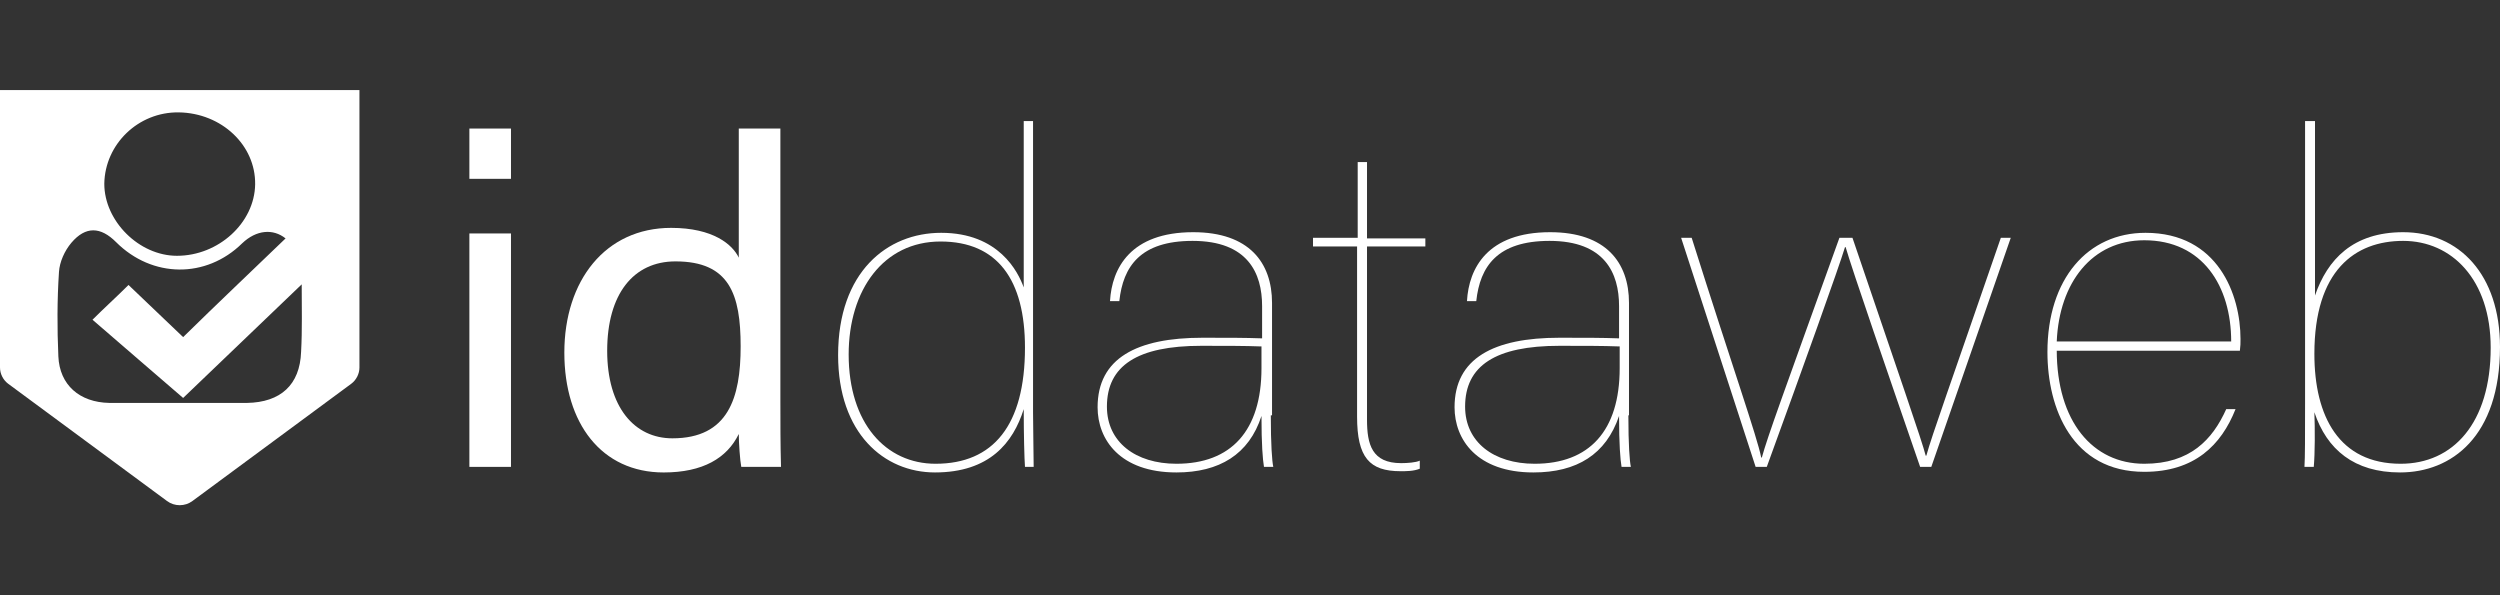
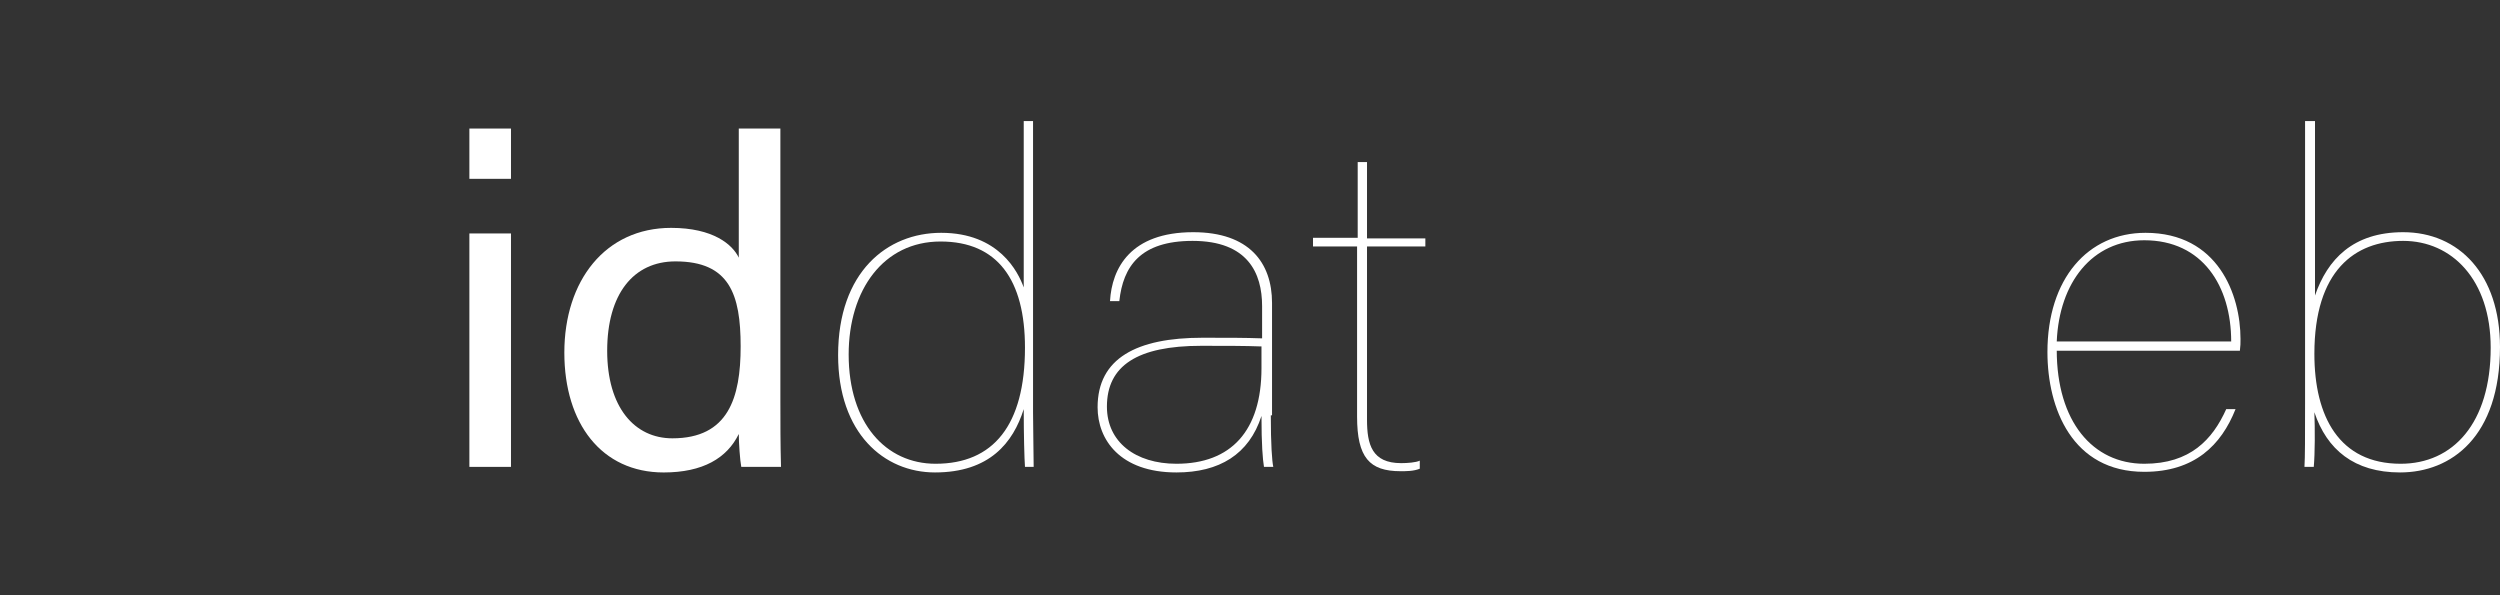
<svg xmlns="http://www.w3.org/2000/svg" width="189" height="45" viewBox="0 0 189 45" fill="none">
  <rect x="0" y="0" width="189" height="45" fill="#333333" stroke="none" />
-   <path d="M0 6.807V27.786C0 28.255 0.235 28.724 0.61 29.006L12.625 37.876C13.188 38.299 13.986 38.299 14.549 37.876L26.563 29.006C26.939 28.724 27.174 28.255 27.174 27.786V6.807H0ZM13.516 8.496C16.755 8.543 19.336 10.984 19.289 13.941C19.242 16.85 16.52 19.338 13.376 19.338C10.513 19.338 7.885 16.71 7.885 13.894C7.931 10.89 10.466 8.45 13.516 8.496ZM22.762 26.612C22.668 29.1 21.213 30.414 18.679 30.461C16.989 30.461 15.253 30.461 13.563 30.461C11.78 30.461 10.043 30.461 8.26 30.461C6.007 30.414 4.505 29.1 4.412 26.941C4.318 24.829 4.318 22.67 4.459 20.558C4.505 19.807 4.881 18.962 5.397 18.352C6.477 17.085 7.603 17.132 8.776 18.305C11.498 21.027 15.581 21.074 18.303 18.399C19.383 17.367 20.65 17.273 21.589 18.024C19.007 20.511 16.426 22.952 13.845 25.486C12.484 24.172 11.076 22.858 9.715 21.544C8.823 22.435 7.885 23.28 6.993 24.172C9.293 26.143 11.592 28.161 13.845 30.085C16.849 27.223 19.805 24.36 22.809 21.497C22.809 23.186 22.856 24.923 22.762 26.612Z" fill="white" />
  <path d="M35.485 13.519V9.718H38.63V13.519H35.485ZM35.485 17.649H38.63V35.296H35.485V17.649Z" fill="white" />
  <path d="M58.997 9.718V30.321C58.997 31.964 58.997 33.606 59.044 35.296H56.04C55.946 34.827 55.852 33.465 55.852 32.809C54.961 34.639 53.13 35.718 50.173 35.718C45.48 35.718 42.664 32.011 42.664 26.66C42.664 21.216 45.762 17.227 50.737 17.227C53.928 17.227 55.383 18.494 55.852 19.48V9.718H58.997ZM50.831 33.137C55.054 33.137 55.993 30.086 55.993 26.191C55.993 22.249 55.148 19.761 51.065 19.761C47.874 19.761 45.903 22.249 45.903 26.52C45.903 30.79 47.968 33.137 50.831 33.137Z" fill="white" />
  <path d="M78.098 9.153V31.165C78.098 32.385 78.145 34.309 78.145 35.295H77.488C77.441 34.685 77.394 32.807 77.394 30.93C76.596 33.464 74.812 35.717 70.683 35.717C66.834 35.717 63.361 32.76 63.361 26.847C63.361 20.558 67.069 17.601 71.152 17.601C75.516 17.601 76.971 20.558 77.394 21.731V9.153H78.098ZM70.729 35.06C75.094 35.06 77.488 32.15 77.488 26.284C77.488 21.168 75.423 18.258 71.105 18.258C66.787 18.258 64.159 21.919 64.159 26.8C64.159 32.01 66.975 35.06 70.729 35.06Z" fill="white" />
  <path d="M96.073 31.399C96.073 33.605 96.166 34.872 96.26 35.295H95.556C95.462 34.731 95.368 33.605 95.368 31.446C94.43 34.356 92.177 35.717 88.939 35.717C84.668 35.717 82.978 33.23 82.978 30.789C82.978 27.081 85.935 25.533 90.91 25.533C92.928 25.533 94.101 25.533 95.415 25.58V23.139C95.415 20.652 94.336 18.211 90.159 18.211C86.217 18.211 84.903 20.136 84.621 22.764H83.917C84.058 20.276 85.466 17.554 90.206 17.554C94.43 17.554 96.166 19.854 96.166 22.904V31.399H96.073ZM95.322 26.19C94.101 26.143 92.647 26.143 90.816 26.143C85.982 26.143 83.683 27.645 83.683 30.742C83.683 33.417 85.841 35.06 88.939 35.06C93.069 35.06 95.368 32.573 95.368 27.832V26.19H95.322Z" fill="white" />
  <path d="M99.309 17.977H102.642V12.251H103.346V18.024H107.757V18.634H103.346V31.728C103.346 33.605 103.721 35.013 105.927 35.013C106.396 35.013 107.053 34.966 107.335 34.825V35.435C106.865 35.623 106.349 35.623 105.88 35.623C103.533 35.623 102.595 34.591 102.595 31.493V18.634H99.263V17.977H99.309Z" fill="white" />
-   <path d="M123.105 31.399C123.105 33.605 123.199 34.872 123.293 35.295H122.589C122.495 34.731 122.401 33.605 122.401 31.446C121.415 34.356 119.209 35.717 115.924 35.717C111.653 35.717 109.964 33.23 109.964 30.789C109.964 27.081 112.921 25.533 117.895 25.533C119.913 25.533 121.087 25.533 122.401 25.58V23.139C122.401 20.652 121.321 18.211 117.144 18.211C113.202 18.211 111.888 20.136 111.606 22.764H110.903C111.043 20.276 112.451 17.554 117.191 17.554C121.415 17.554 123.152 19.854 123.152 22.904V31.399H123.105ZM122.401 26.19C121.181 26.143 119.726 26.143 117.895 26.143C113.061 26.143 110.762 27.645 110.762 30.742C110.762 33.417 112.921 35.06 116.018 35.06C120.148 35.06 122.448 32.573 122.448 27.832V26.19H122.401Z" fill="white" />
-   <path d="M127.891 17.978C130.941 27.646 132.865 33.09 133.147 34.592H133.194C133.663 32.902 134.79 29.852 139.06 17.978H140.046C143.66 28.631 145.302 33.325 145.584 34.451H145.631C146.053 32.902 147.367 29.288 151.263 17.978H152.014L146.006 35.296H145.162C142.862 28.631 139.952 20.184 139.53 18.682H139.483C139.013 20.23 136.338 27.693 133.569 35.296H132.725L127.093 17.978H127.891Z" fill="white" />
  <path d="M155.49 26.471C155.49 31.869 158.212 35.06 162.108 35.06C165.581 35.06 167.27 33.23 168.303 30.93H169.007C167.927 33.652 165.909 35.67 162.108 35.67C156.664 35.67 154.786 30.883 154.786 26.612C154.786 21.074 157.837 17.601 162.202 17.601C167.693 17.601 169.382 22.294 169.382 25.627C169.382 26.002 169.382 26.096 169.335 26.518H155.49V26.471ZM168.678 25.814C168.678 21.637 166.519 18.164 162.108 18.164C158.165 18.164 155.678 21.356 155.49 25.814H168.678Z" fill="white" />
  <path d="M174.31 9.153H175.014V22.341C175.953 19.619 177.877 17.554 181.679 17.554C185.903 17.554 189 20.746 189 26.237C189 32.995 185.339 35.717 181.444 35.717C177.971 35.717 175.906 33.981 174.967 31.165C175.014 32.432 175.014 34.262 174.921 35.295H174.217C174.263 34.591 174.263 33.042 174.263 30.508V9.153H174.31ZM181.679 18.211C178.018 18.211 174.967 20.464 174.967 26.753C174.967 31.493 176.845 35.06 181.491 35.06C185.433 35.06 188.296 32.01 188.296 26.284C188.296 21.121 185.339 18.211 181.679 18.211Z" fill="white" />
</svg>